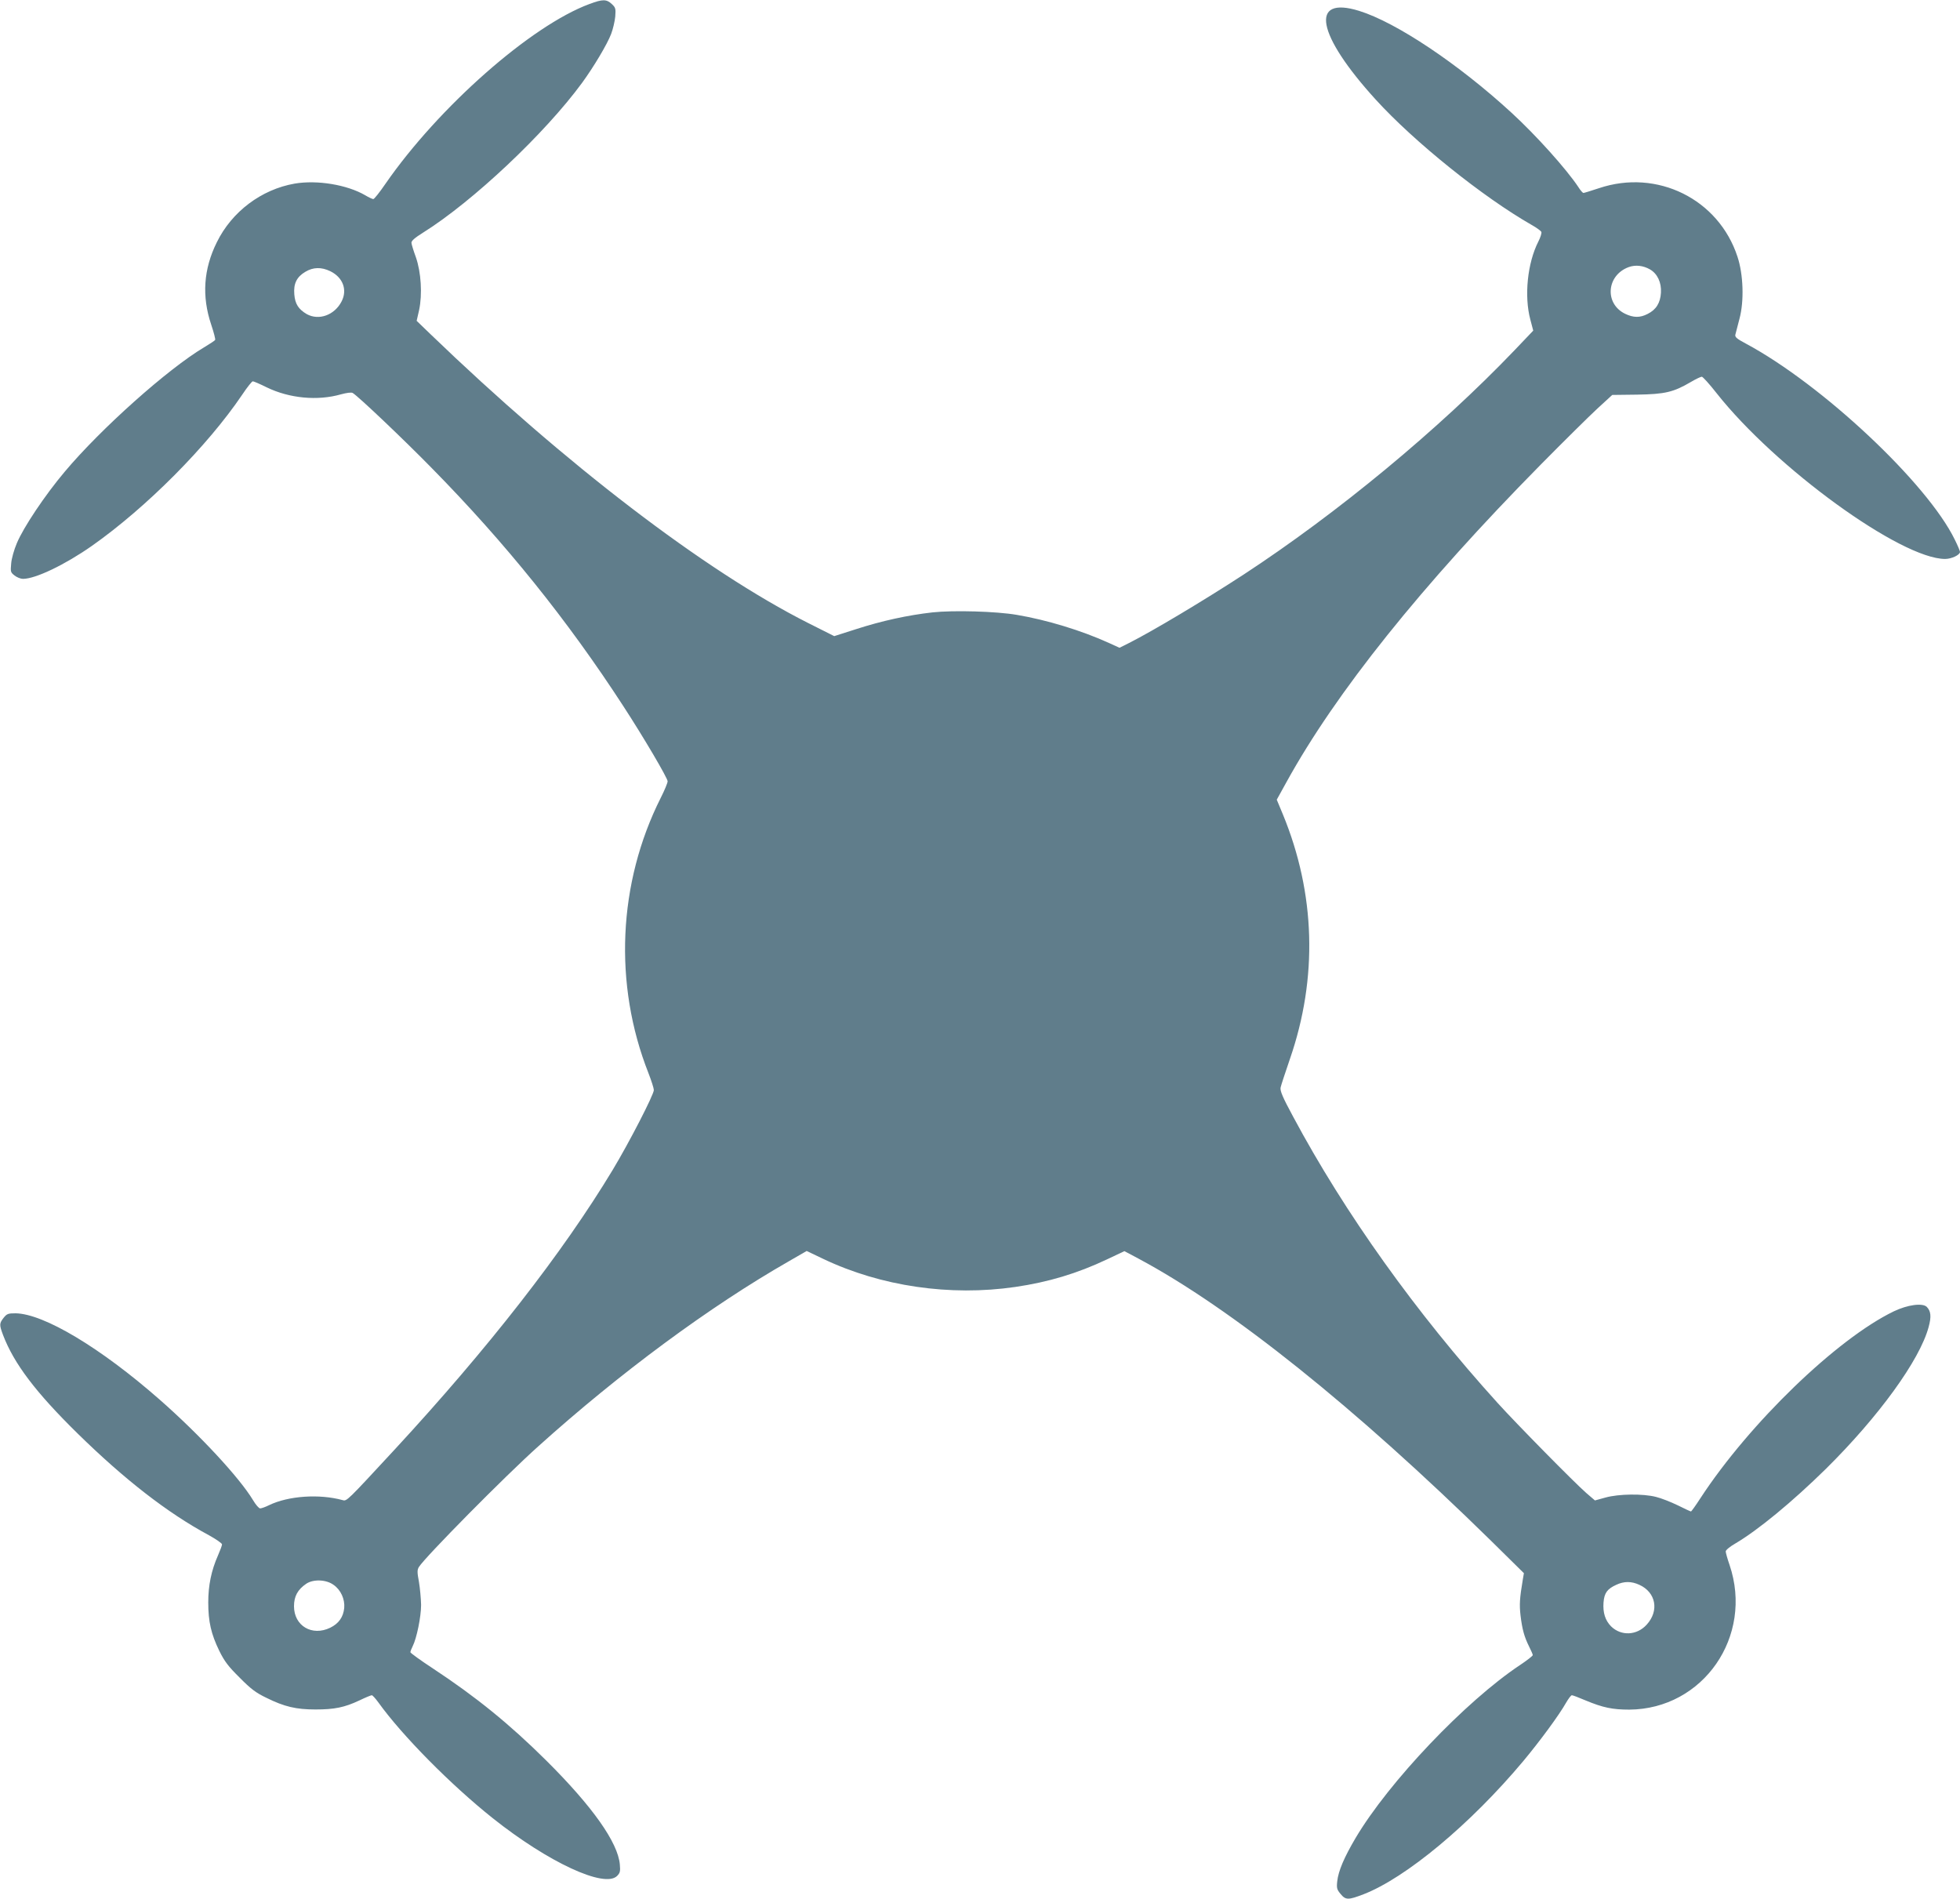
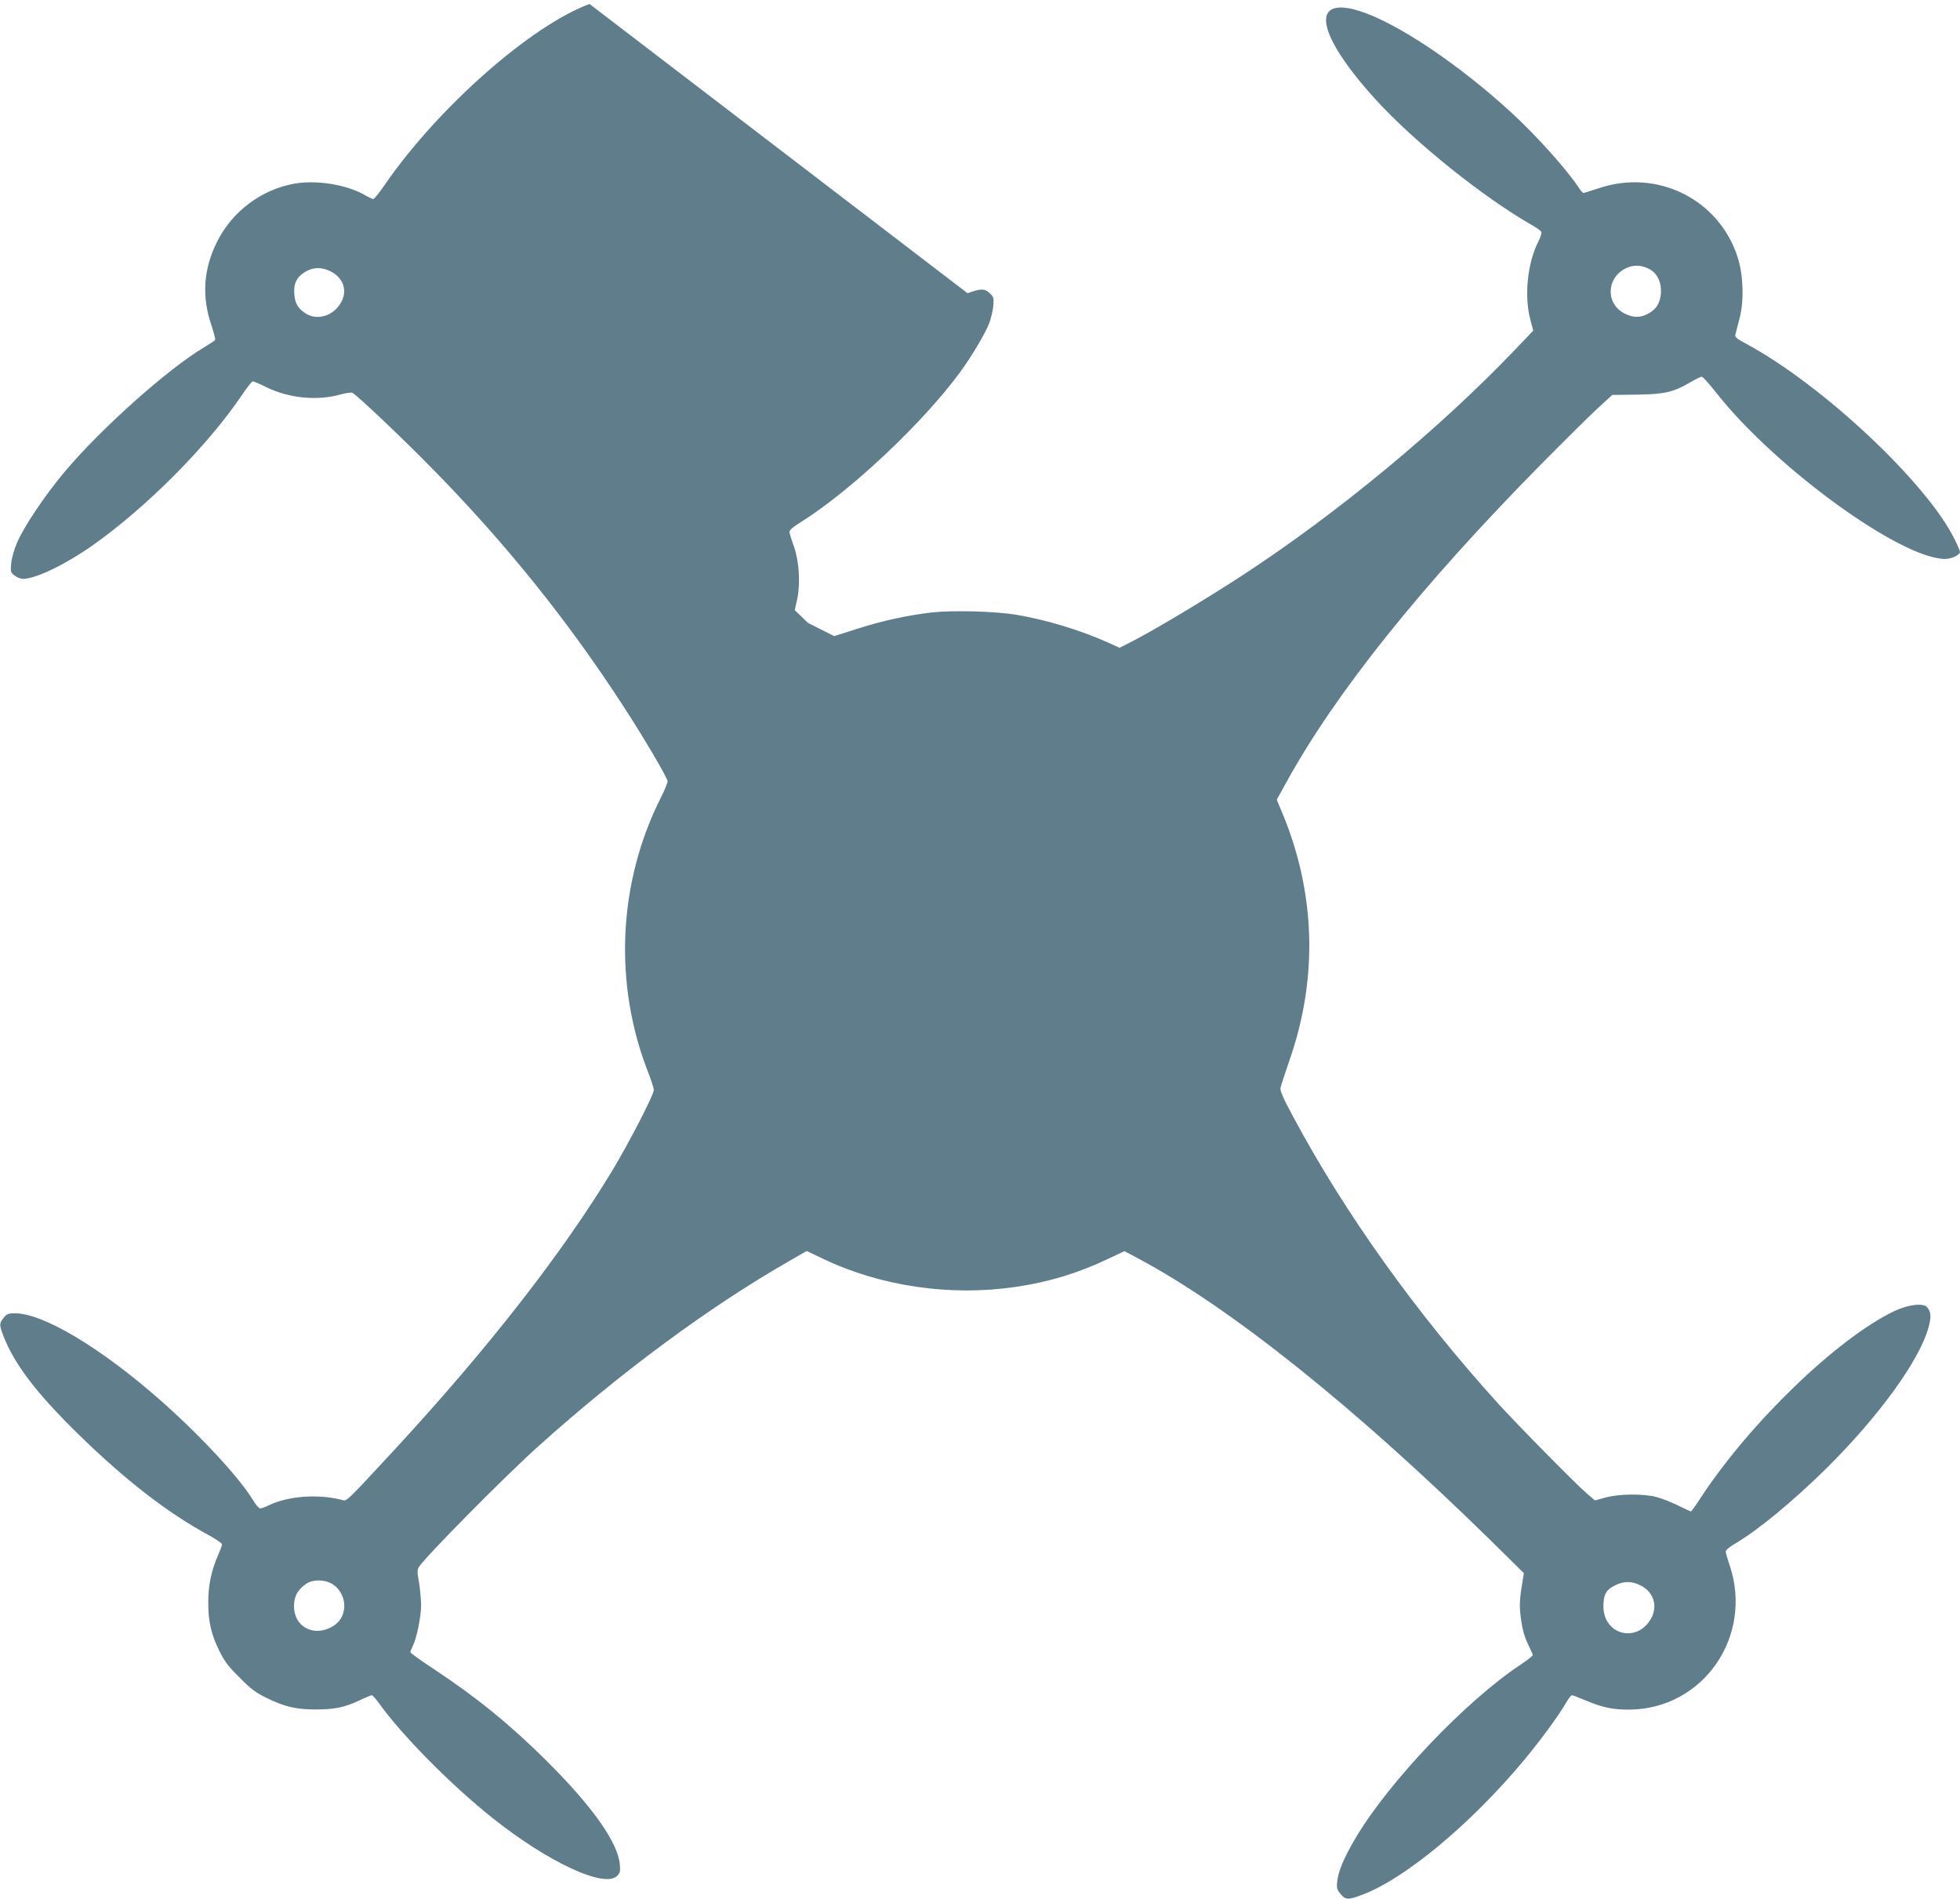
<svg xmlns="http://www.w3.org/2000/svg" version="1.0" width="1280pt" height="1240pt" viewBox="0 0 1280 1240" preserveAspectRatio="xMidYMid meet">
  <g transform="translate(0,1240) scale(0.1,-0.1)" fill="#607d8b" stroke="none">
-     <path d="M3850 12374 c-382 -141 -987 -674 -1334 -1176 -37 -54 -72 -98 -78 -98 -6 0 -30 11 -53 25 -119 69 -314 101 -461 76 -217 -38 -410 -183 -508 -383 -87 -175 -99 -352 -37 -537 17 -51 29 -96 26 -101 -2 -4 -35 -26 -72 -48 -236 -140 -675 -532 -910 -812 -130 -154 -270 -364 -313 -467 -18 -42 -35 -102 -37 -133 -5 -53 -4 -58 22 -78 15 -12 40 -22 55 -22 82 0 274 92 451 216 355 250 754 651 981 987 32 48 63 87 69 87 6 0 48 -18 92 -40 147 -71 330 -89 484 -45 37 10 67 14 76 9 34 -19 334 -304 517 -491 481 -489 885 -991 1250 -1553 133 -204 290 -471 290 -492 0 -10 -20 -59 -45 -108 -280 -557 -309 -1218 -80 -1798 19 -49 35 -99 35 -110 0 -30 -160 -341 -269 -522 -325 -539 -814 -1166 -1423 -1825 -312 -337 -313 -339 -340 -331 -153 42 -355 28 -481 -33 -24 -12 -50 -21 -58 -21 -8 0 -29 24 -46 53 -89 148 -350 429 -611 658 -385 338 -756 560 -940 563 -49 0 -57 -3 -78 -29 -29 -37 -29 -46 -4 -113 71 -186 212 -373 487 -643 305 -299 587 -519 857 -664 47 -26 86 -53 86 -60 0 -7 -12 -39 -26 -71 -44 -99 -64 -197 -64 -308 0 -126 19 -207 72 -316 34 -69 59 -102 133 -175 73 -74 106 -99 175 -132 117 -58 194 -76 320 -76 124 0 189 13 287 59 39 19 76 34 81 34 5 0 24 -21 43 -47 154 -215 473 -538 747 -756 362 -288 730 -459 812 -377 19 19 22 30 18 74 -12 144 -179 380 -482 681 -239 237 -457 414 -739 600 -81 53 -147 101 -147 106 0 5 7 23 15 39 26 51 55 192 55 270 -1 41 -7 109 -14 150 -12 64 -12 78 0 98 43 67 561 592 779 787 533 480 1121 914 1637 1209 l116 67 109 -52 c376 -179 828 -245 1253 -183 218 32 404 88 599 180 l114 54 94 -50 c604 -323 1411 -969 2302 -1843 l213 -210 -7 -41 c-21 -124 -23 -165 -15 -235 11 -92 25 -141 56 -203 13 -26 24 -51 24 -56 0 -5 -37 -34 -82 -64 -357 -237 -858 -764 -1075 -1130 -75 -127 -113 -216 -120 -283 -5 -45 -2 -54 22 -83 33 -40 50 -40 149 -2 277 107 699 458 1044 870 110 132 235 302 280 382 15 26 32 48 37 48 6 0 46 -15 90 -34 113 -47 176 -60 285 -60 483 3 813 479 655 945 -14 40 -25 80 -25 88 0 9 28 32 63 52 149 88 371 271 591 487 344 340 613 710 671 926 19 69 15 104 -12 132 -28 27 -125 14 -215 -29 -373 -180 -944 -732 -1263 -1220 -31 -48 -59 -87 -62 -87 -3 0 -42 18 -86 40 -45 22 -109 47 -142 55 -85 22 -244 20 -330 -4 l-69 -19 -56 48 c-79 69 -458 454 -581 590 -530 585 -997 1238 -1334 1868 -68 126 -86 168 -82 190 3 15 31 99 61 187 183 529 167 1080 -46 1597 l-40 96 63 114 c322 585 881 1283 1659 2072 151 153 319 319 372 368 l97 89 163 2 c182 3 237 16 351 83 32 19 64 34 71 34 6 0 50 -48 96 -107 386 -489 1205 -1083 1493 -1083 41 0 97 26 97 46 0 6 -15 42 -34 80 -179 368 -866 1013 -1364 1280 -60 32 -73 43 -69 59 3 11 15 58 27 104 31 116 25 289 -13 404 -123 377 -525 576 -905 448 -51 -17 -97 -31 -101 -31 -5 0 -20 17 -33 38 -79 119 -278 340 -436 485 -348 320 -754 591 -996 666 -326 101 -278 -155 108 -579 253 -278 702 -638 1019 -819 32 -18 61 -39 63 -46 3 -7 -6 -36 -20 -63 -71 -140 -93 -355 -52 -509 l19 -72 -122 -128 c-494 -516 -1155 -1063 -1771 -1466 -258 -168 -594 -369 -747 -446 l-62 -31 -68 31 c-180 82 -407 151 -603 184 -134 23 -413 31 -551 16 -160 -18 -330 -55 -497 -109 l-144 -46 -171 86 c-675 341 -1585 1037 -2469 1889 l-87 84 16 70 c22 103 13 248 -21 345 -15 41 -28 83 -29 94 -1 13 20 32 76 67 323 202 796 647 1039 979 75 103 163 250 189 318 12 31 24 83 27 114 4 52 2 59 -23 82 -34 32 -60 32 -145 0z m6925 -1733 c49 -28 76 -86 72 -152 -4 -67 -31 -111 -87 -139 -50 -26 -93 -25 -147 1 -136 66 -122 252 24 305 44 16 94 10 138 -15z m-8618 -12 c82 -40 113 -121 74 -197 -46 -90 -149 -127 -228 -83 -54 32 -76 66 -81 129 -6 70 16 114 72 147 51 31 105 32 163 4z m21 -8578 c48 -33 75 -94 70 -151 -6 -60 -36 -102 -91 -129 -119 -58 -237 12 -237 140 0 65 24 109 80 147 46 31 130 28 178 -7z m8528 0 c108 -49 131 -169 48 -260 -64 -71 -167 -76 -233 -11 -38 39 -54 89 -49 156 5 62 24 88 83 115 51 24 99 24 151 0z" />
+     <path d="M3850 12374 c-382 -141 -987 -674 -1334 -1176 -37 -54 -72 -98 -78 -98 -6 0 -30 11 -53 25 -119 69 -314 101 -461 76 -217 -38 -410 -183 -508 -383 -87 -175 -99 -352 -37 -537 17 -51 29 -96 26 -101 -2 -4 -35 -26 -72 -48 -236 -140 -675 -532 -910 -812 -130 -154 -270 -364 -313 -467 -18 -42 -35 -102 -37 -133 -5 -53 -4 -58 22 -78 15 -12 40 -22 55 -22 82 0 274 92 451 216 355 250 754 651 981 987 32 48 63 87 69 87 6 0 48 -18 92 -40 147 -71 330 -89 484 -45 37 10 67 14 76 9 34 -19 334 -304 517 -491 481 -489 885 -991 1250 -1553 133 -204 290 -471 290 -492 0 -10 -20 -59 -45 -108 -280 -557 -309 -1218 -80 -1798 19 -49 35 -99 35 -110 0 -30 -160 -341 -269 -522 -325 -539 -814 -1166 -1423 -1825 -312 -337 -313 -339 -340 -331 -153 42 -355 28 -481 -33 -24 -12 -50 -21 -58 -21 -8 0 -29 24 -46 53 -89 148 -350 429 -611 658 -385 338 -756 560 -940 563 -49 0 -57 -3 -78 -29 -29 -37 -29 -46 -4 -113 71 -186 212 -373 487 -643 305 -299 587 -519 857 -664 47 -26 86 -53 86 -60 0 -7 -12 -39 -26 -71 -44 -99 -64 -197 -64 -308 0 -126 19 -207 72 -316 34 -69 59 -102 133 -175 73 -74 106 -99 175 -132 117 -58 194 -76 320 -76 124 0 189 13 287 59 39 19 76 34 81 34 5 0 24 -21 43 -47 154 -215 473 -538 747 -756 362 -288 730 -459 812 -377 19 19 22 30 18 74 -12 144 -179 380 -482 681 -239 237 -457 414 -739 600 -81 53 -147 101 -147 106 0 5 7 23 15 39 26 51 55 192 55 270 -1 41 -7 109 -14 150 -12 64 -12 78 0 98 43 67 561 592 779 787 533 480 1121 914 1637 1209 l116 67 109 -52 c376 -179 828 -245 1253 -183 218 32 404 88 599 180 l114 54 94 -50 c604 -323 1411 -969 2302 -1843 l213 -210 -7 -41 c-21 -124 -23 -165 -15 -235 11 -92 25 -141 56 -203 13 -26 24 -51 24 -56 0 -5 -37 -34 -82 -64 -357 -237 -858 -764 -1075 -1130 -75 -127 -113 -216 -120 -283 -5 -45 -2 -54 22 -83 33 -40 50 -40 149 -2 277 107 699 458 1044 870 110 132 235 302 280 382 15 26 32 48 37 48 6 0 46 -15 90 -34 113 -47 176 -60 285 -60 483 3 813 479 655 945 -14 40 -25 80 -25 88 0 9 28 32 63 52 149 88 371 271 591 487 344 340 613 710 671 926 19 69 15 104 -12 132 -28 27 -125 14 -215 -29 -373 -180 -944 -732 -1263 -1220 -31 -48 -59 -87 -62 -87 -3 0 -42 18 -86 40 -45 22 -109 47 -142 55 -85 22 -244 20 -330 -4 l-69 -19 -56 48 c-79 69 -458 454 -581 590 -530 585 -997 1238 -1334 1868 -68 126 -86 168 -82 190 3 15 31 99 61 187 183 529 167 1080 -46 1597 l-40 96 63 114 c322 585 881 1283 1659 2072 151 153 319 319 372 368 l97 89 163 2 c182 3 237 16 351 83 32 19 64 34 71 34 6 0 50 -48 96 -107 386 -489 1205 -1083 1493 -1083 41 0 97 26 97 46 0 6 -15 42 -34 80 -179 368 -866 1013 -1364 1280 -60 32 -73 43 -69 59 3 11 15 58 27 104 31 116 25 289 -13 404 -123 377 -525 576 -905 448 -51 -17 -97 -31 -101 -31 -5 0 -20 17 -33 38 -79 119 -278 340 -436 485 -348 320 -754 591 -996 666 -326 101 -278 -155 108 -579 253 -278 702 -638 1019 -819 32 -18 61 -39 63 -46 3 -7 -6 -36 -20 -63 -71 -140 -93 -355 -52 -509 l19 -72 -122 -128 c-494 -516 -1155 -1063 -1771 -1466 -258 -168 -594 -369 -747 -446 l-62 -31 -68 31 c-180 82 -407 151 -603 184 -134 23 -413 31 -551 16 -160 -18 -330 -55 -497 -109 l-144 -46 -171 86 l-87 84 16 70 c22 103 13 248 -21 345 -15 41 -28 83 -29 94 -1 13 20 32 76 67 323 202 796 647 1039 979 75 103 163 250 189 318 12 31 24 83 27 114 4 52 2 59 -23 82 -34 32 -60 32 -145 0z m6925 -1733 c49 -28 76 -86 72 -152 -4 -67 -31 -111 -87 -139 -50 -26 -93 -25 -147 1 -136 66 -122 252 24 305 44 16 94 10 138 -15z m-8618 -12 c82 -40 113 -121 74 -197 -46 -90 -149 -127 -228 -83 -54 32 -76 66 -81 129 -6 70 16 114 72 147 51 31 105 32 163 4z m21 -8578 c48 -33 75 -94 70 -151 -6 -60 -36 -102 -91 -129 -119 -58 -237 12 -237 140 0 65 24 109 80 147 46 31 130 28 178 -7z m8528 0 c108 -49 131 -169 48 -260 -64 -71 -167 -76 -233 -11 -38 39 -54 89 -49 156 5 62 24 88 83 115 51 24 99 24 151 0z" />
  </g>
</svg>